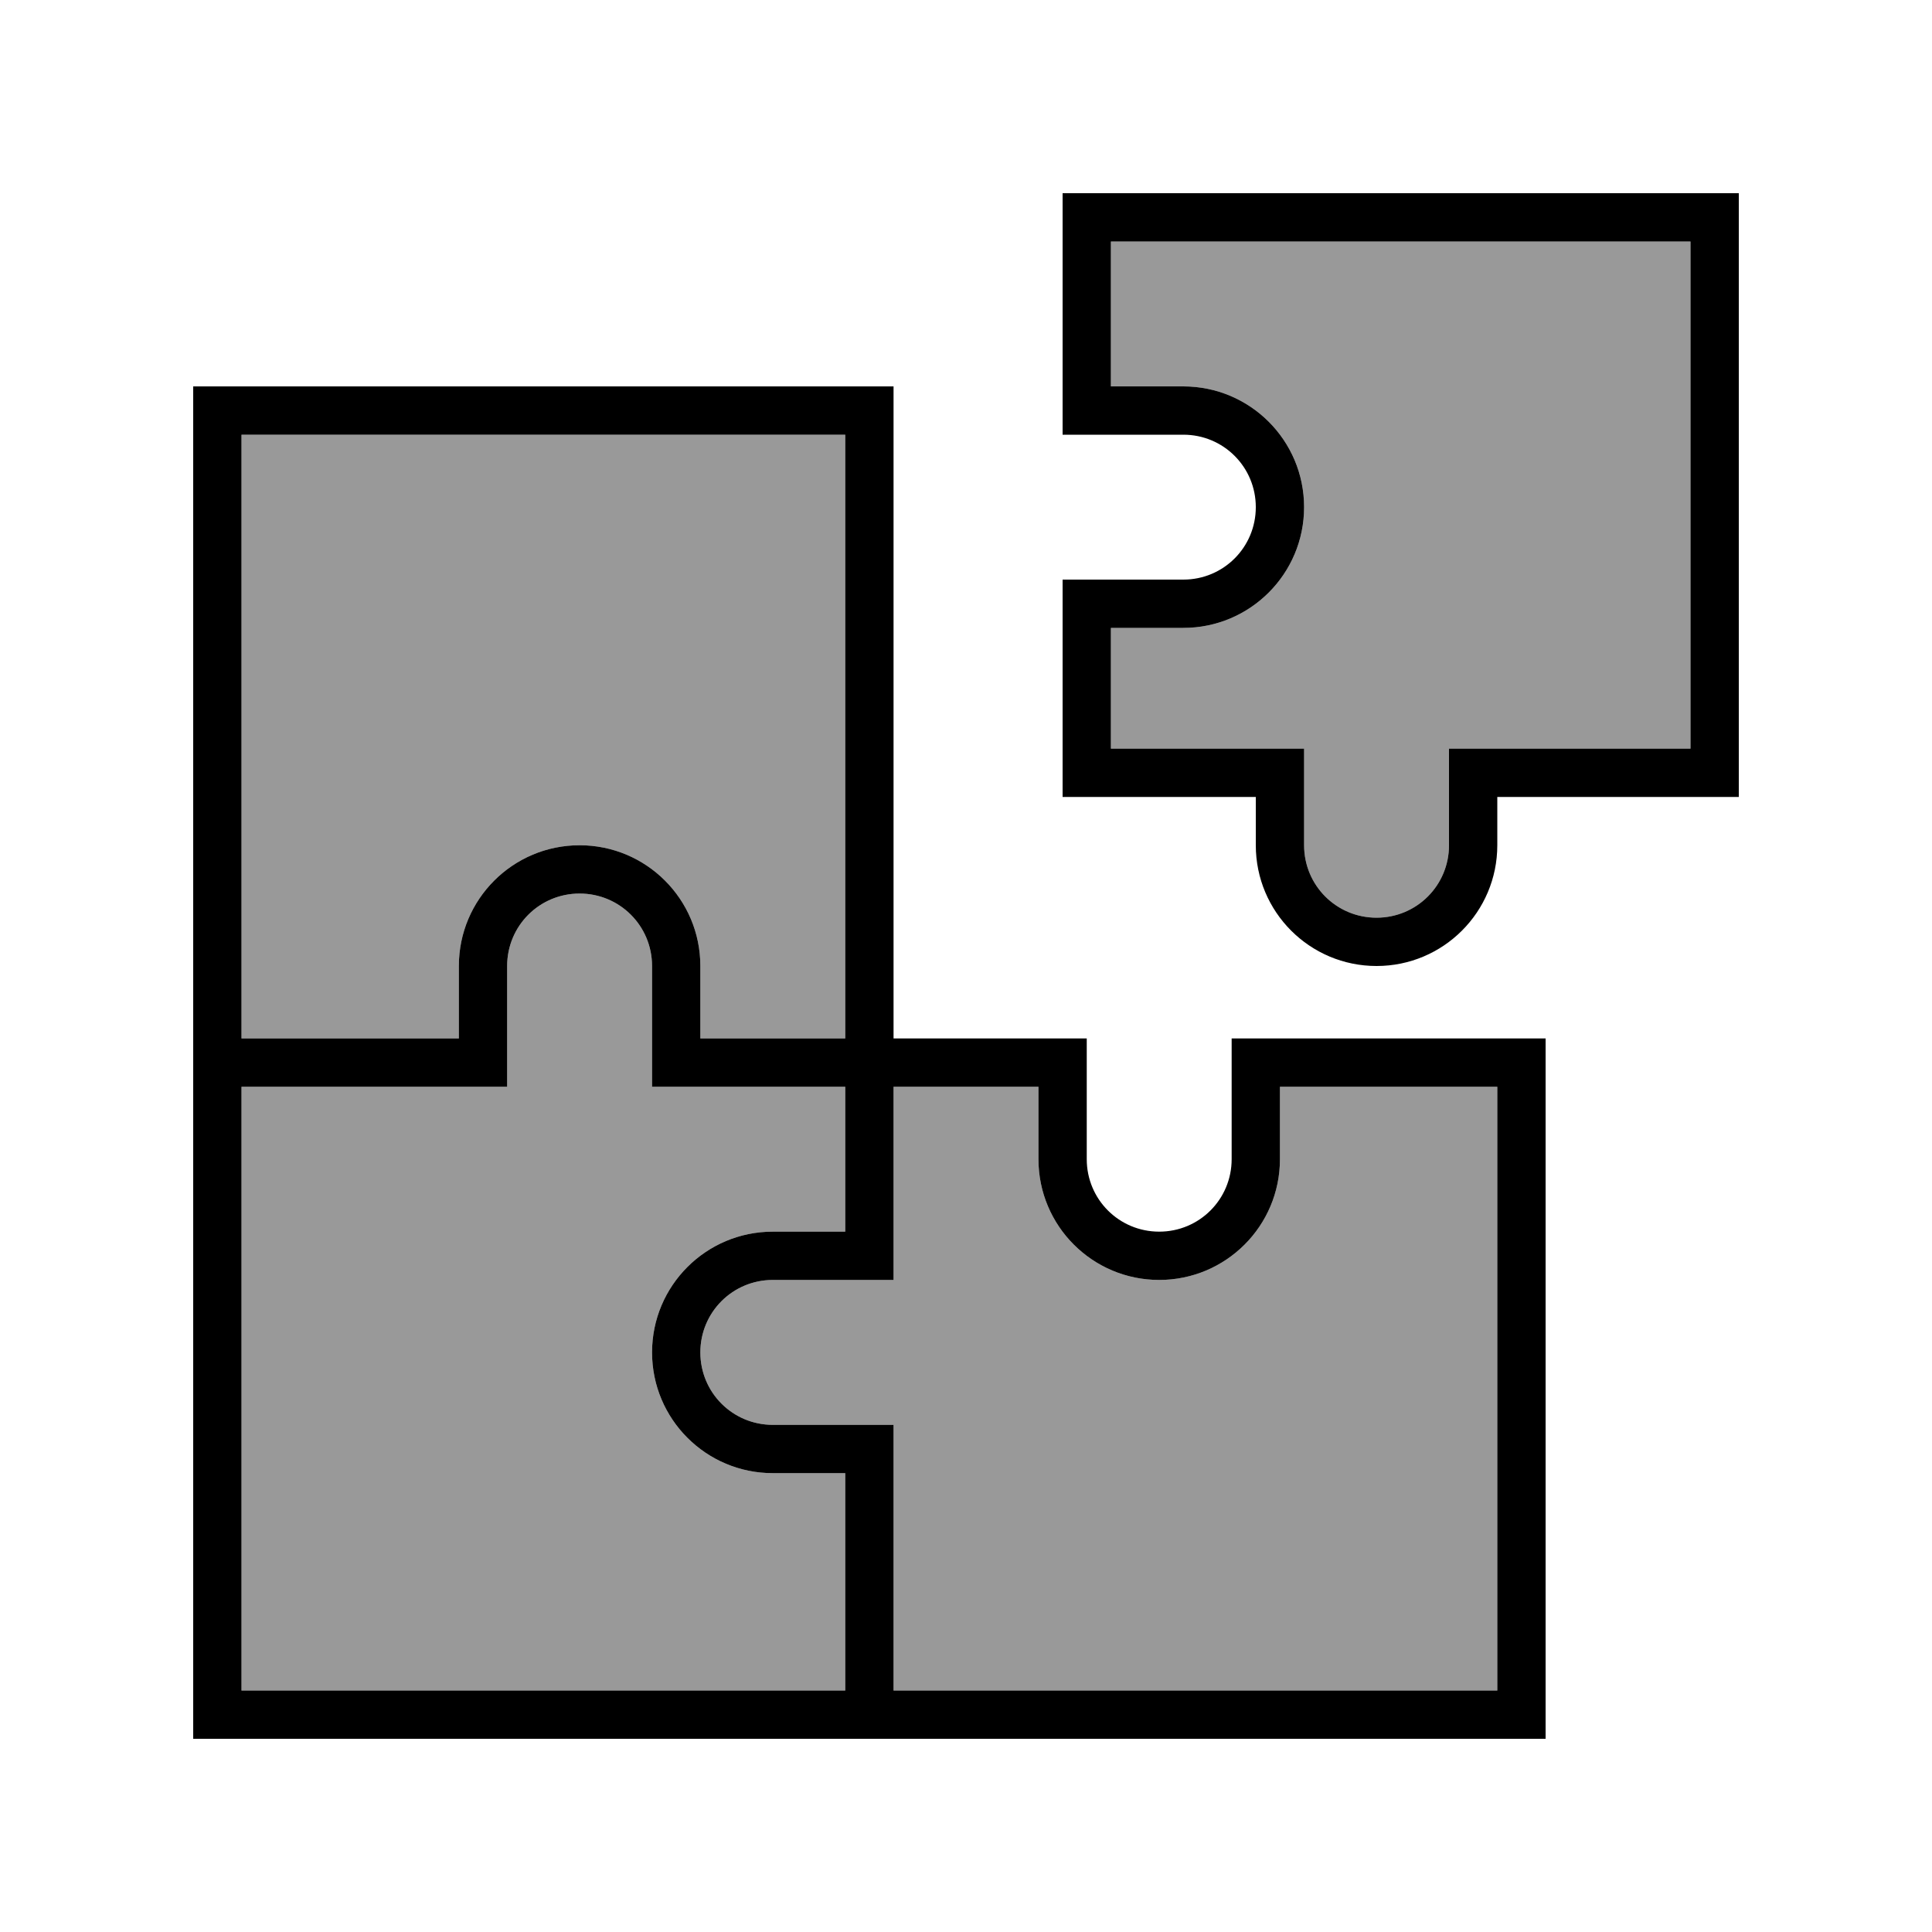
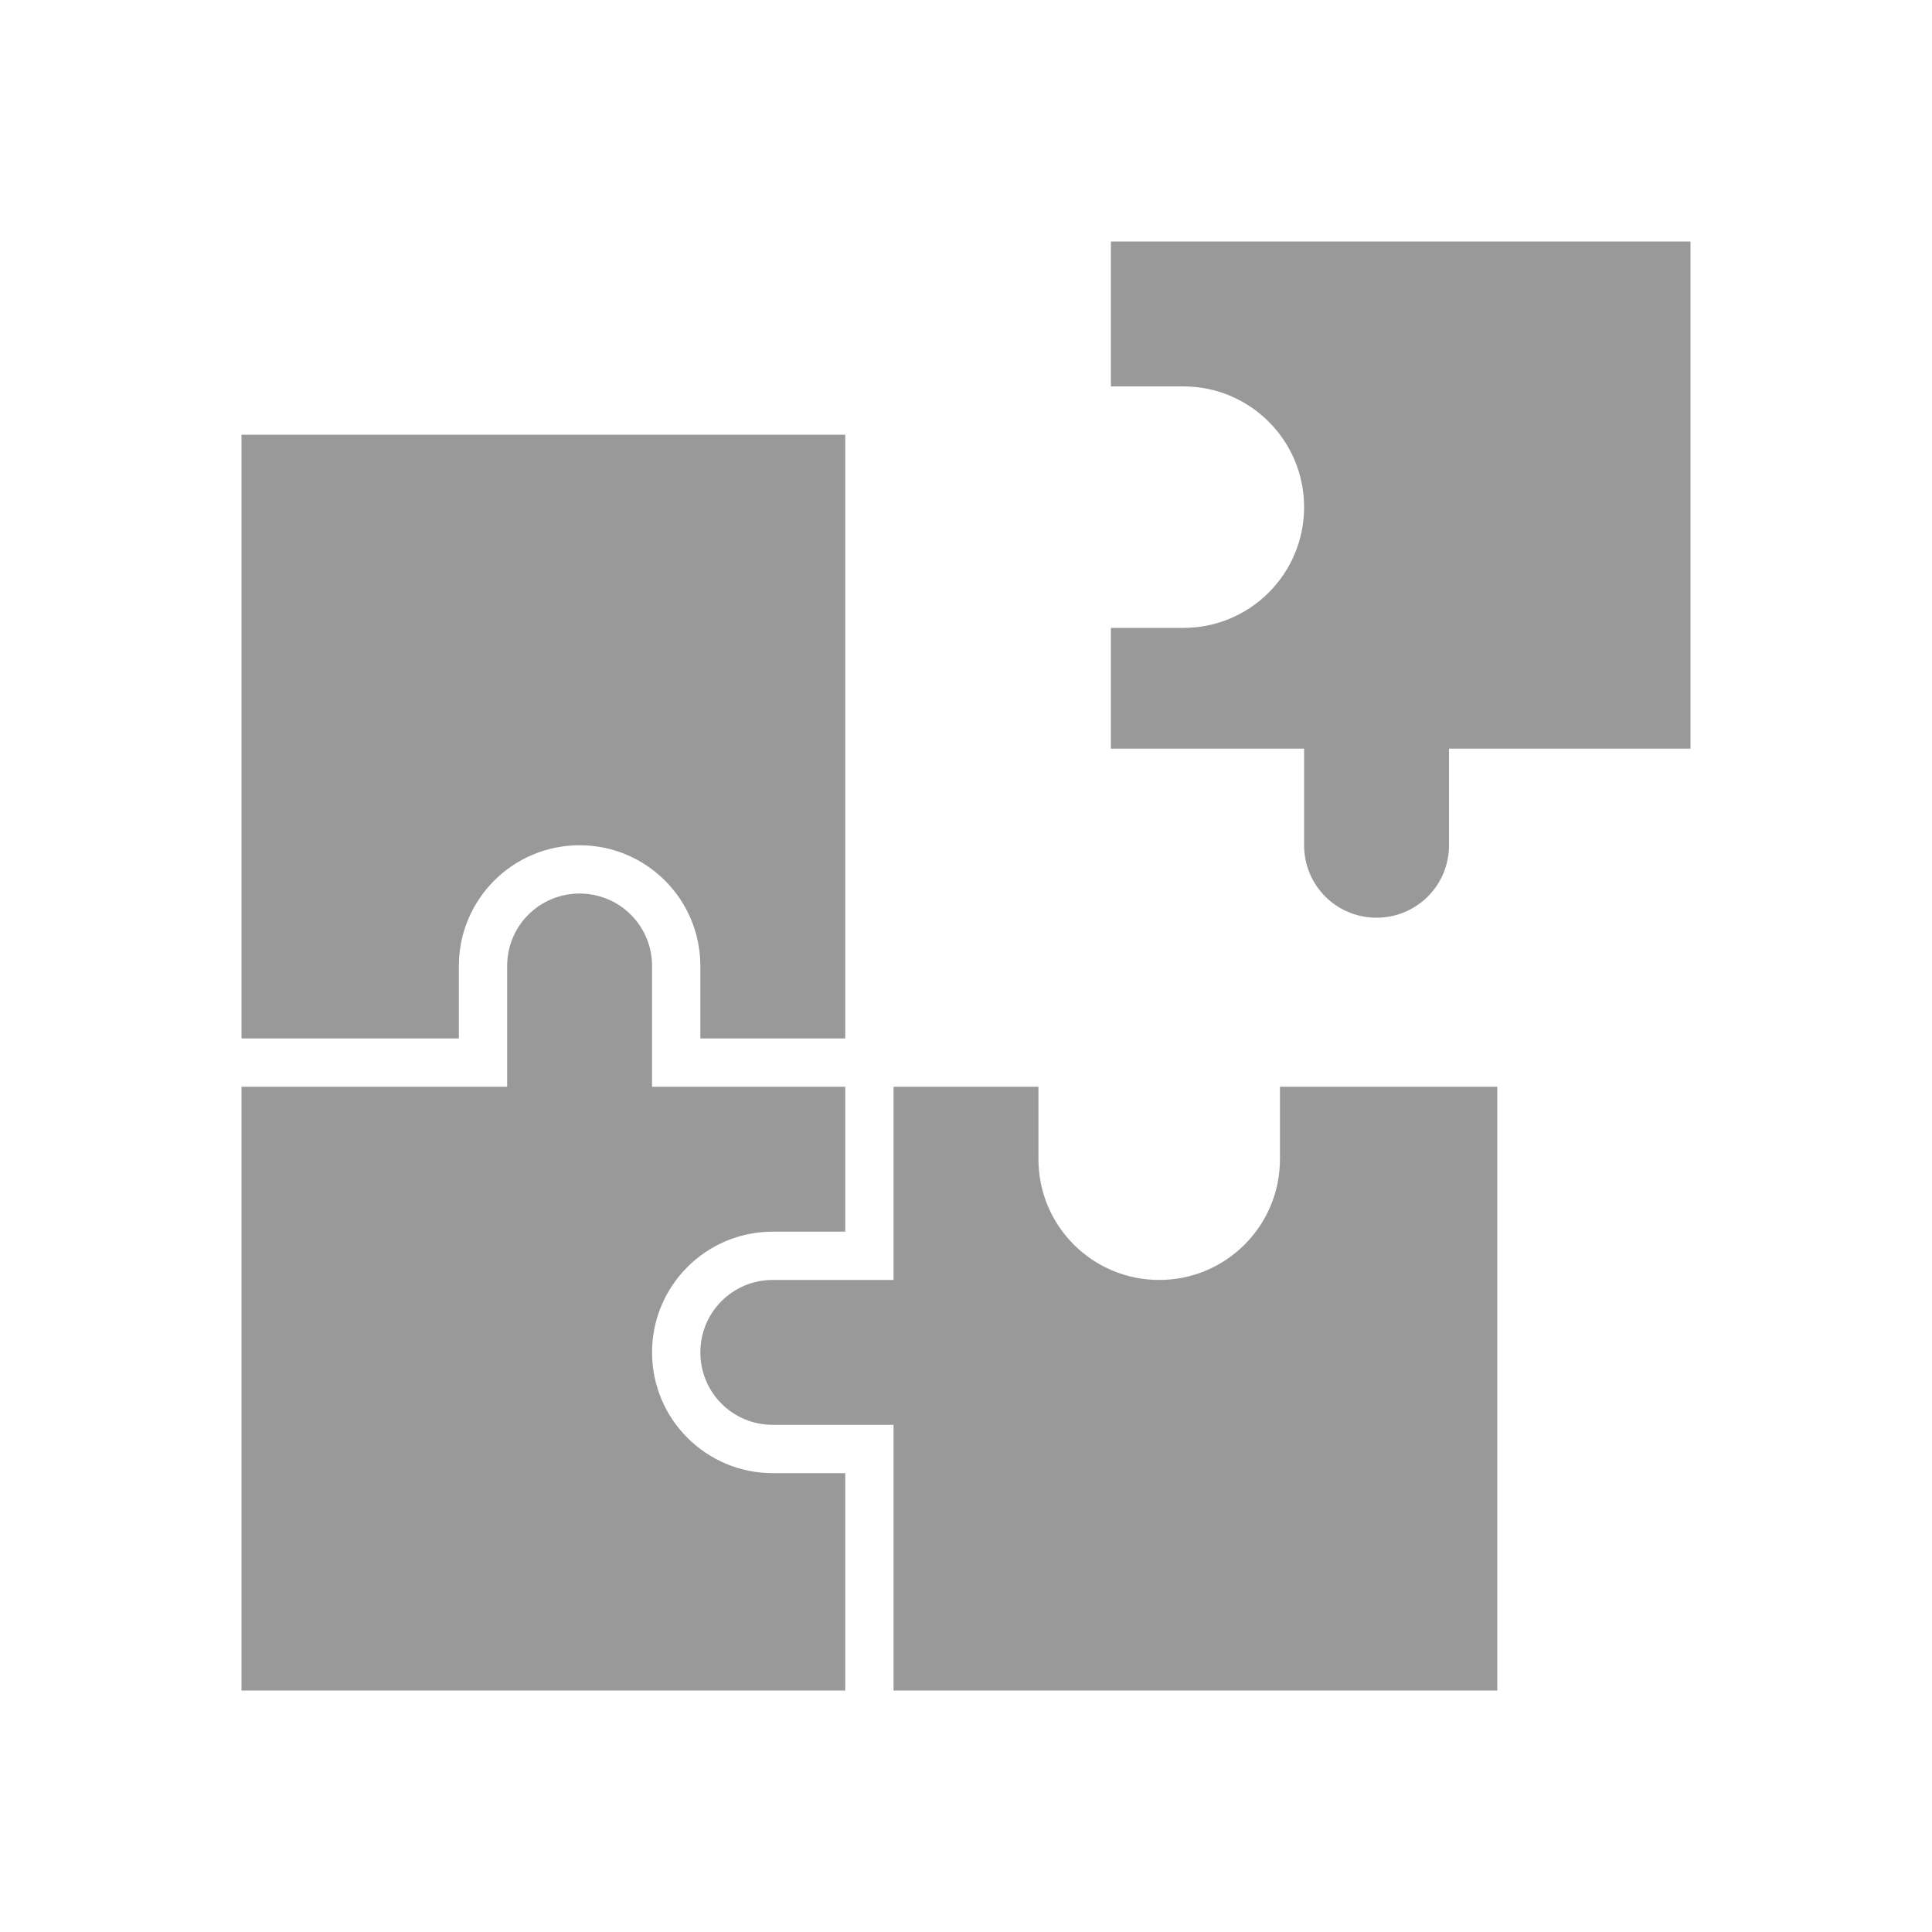
<svg xmlns="http://www.w3.org/2000/svg" viewBox="0 0 640 640">
  <path opacity=".4" fill="currentColor" d="M80 144L80 344L152 344L152 320C152 297.9 169.9 280 192 280C214.1 280 232 297.9 232 320L232 344L280 344L280 144L80 144zM80 360L80 560L280 560L280 488L256 488C233.9 488 216 470.1 216 448C216 425.9 233.9 408 256 408L280 408L280 360L216 360L216 320C216 306.7 205.3 296 192 296C178.7 296 168 306.7 168 320L168 360L80 360zM232 448C232 461.3 242.7 472 256 472L296 472L296 560L496 560L496 360L424 360L424 384C424 406.1 406.1 424 384 424C361.9 424 344 406.1 344 384L344 360L296 360L296 424L256 424C242.7 424 232 434.7 232 448zM368 80L368 128L392 128C414.1 128 432 145.9 432 168C432 190.1 414.1 208 392 208L368 208L368 248L432 248L432 280C432 293.3 442.7 304 456 304C469.3 304 480 293.3 480 280L480 248L560 248L560 80L368 80z" />
-   <path fill="currentColor" d="M360 64L352 64L352 144L392 144C405.3 144 416 154.7 416 168C416 181.3 405.3 192 392 192L352 192L352 264L416 264L416 280C416 302.1 433.9 320 456 320C478.1 320 496 302.1 496 280L496 264L576 264L576 64L360 64zM392 208C414.1 208 432 190.1 432 168C432 145.9 414.1 128 392 128L368 128L368 80L560 80L560 248L480 248L480 280C480 293.3 469.3 304 456 304C442.7 304 432 293.3 432 280L432 248L368 248L368 208L392 208zM72 128L64 128L64 576L512 576L512 344L408 344L408 384C408 397.3 397.3 408 384 408C370.7 408 360 397.3 360 384L360 344L296 344L296 128L72 128zM344 384C344 406.1 361.9 424 384 424C406.1 424 424 406.1 424 384L424 360L496 360L496 560L296 560L296 472L256 472C242.7 472 232 461.3 232 448C232 434.7 242.7 424 256 424L296 424L296 360L344 360L344 384zM280 488L280 560L80 560L80 360L168 360L168 320C168 306.7 178.7 296 192 296C205.3 296 216 306.7 216 320L216 360L280 360L280 408L256 408C233.9 408 216 425.9 216 448C216 470.1 233.9 488 256 488L280 488zM152 344L80 344L80 144L280 144L280 344L232 344L232 320C232 297.9 214.1 280 192 280C169.9 280 152 297.9 152 320L152 344z" />
</svg>